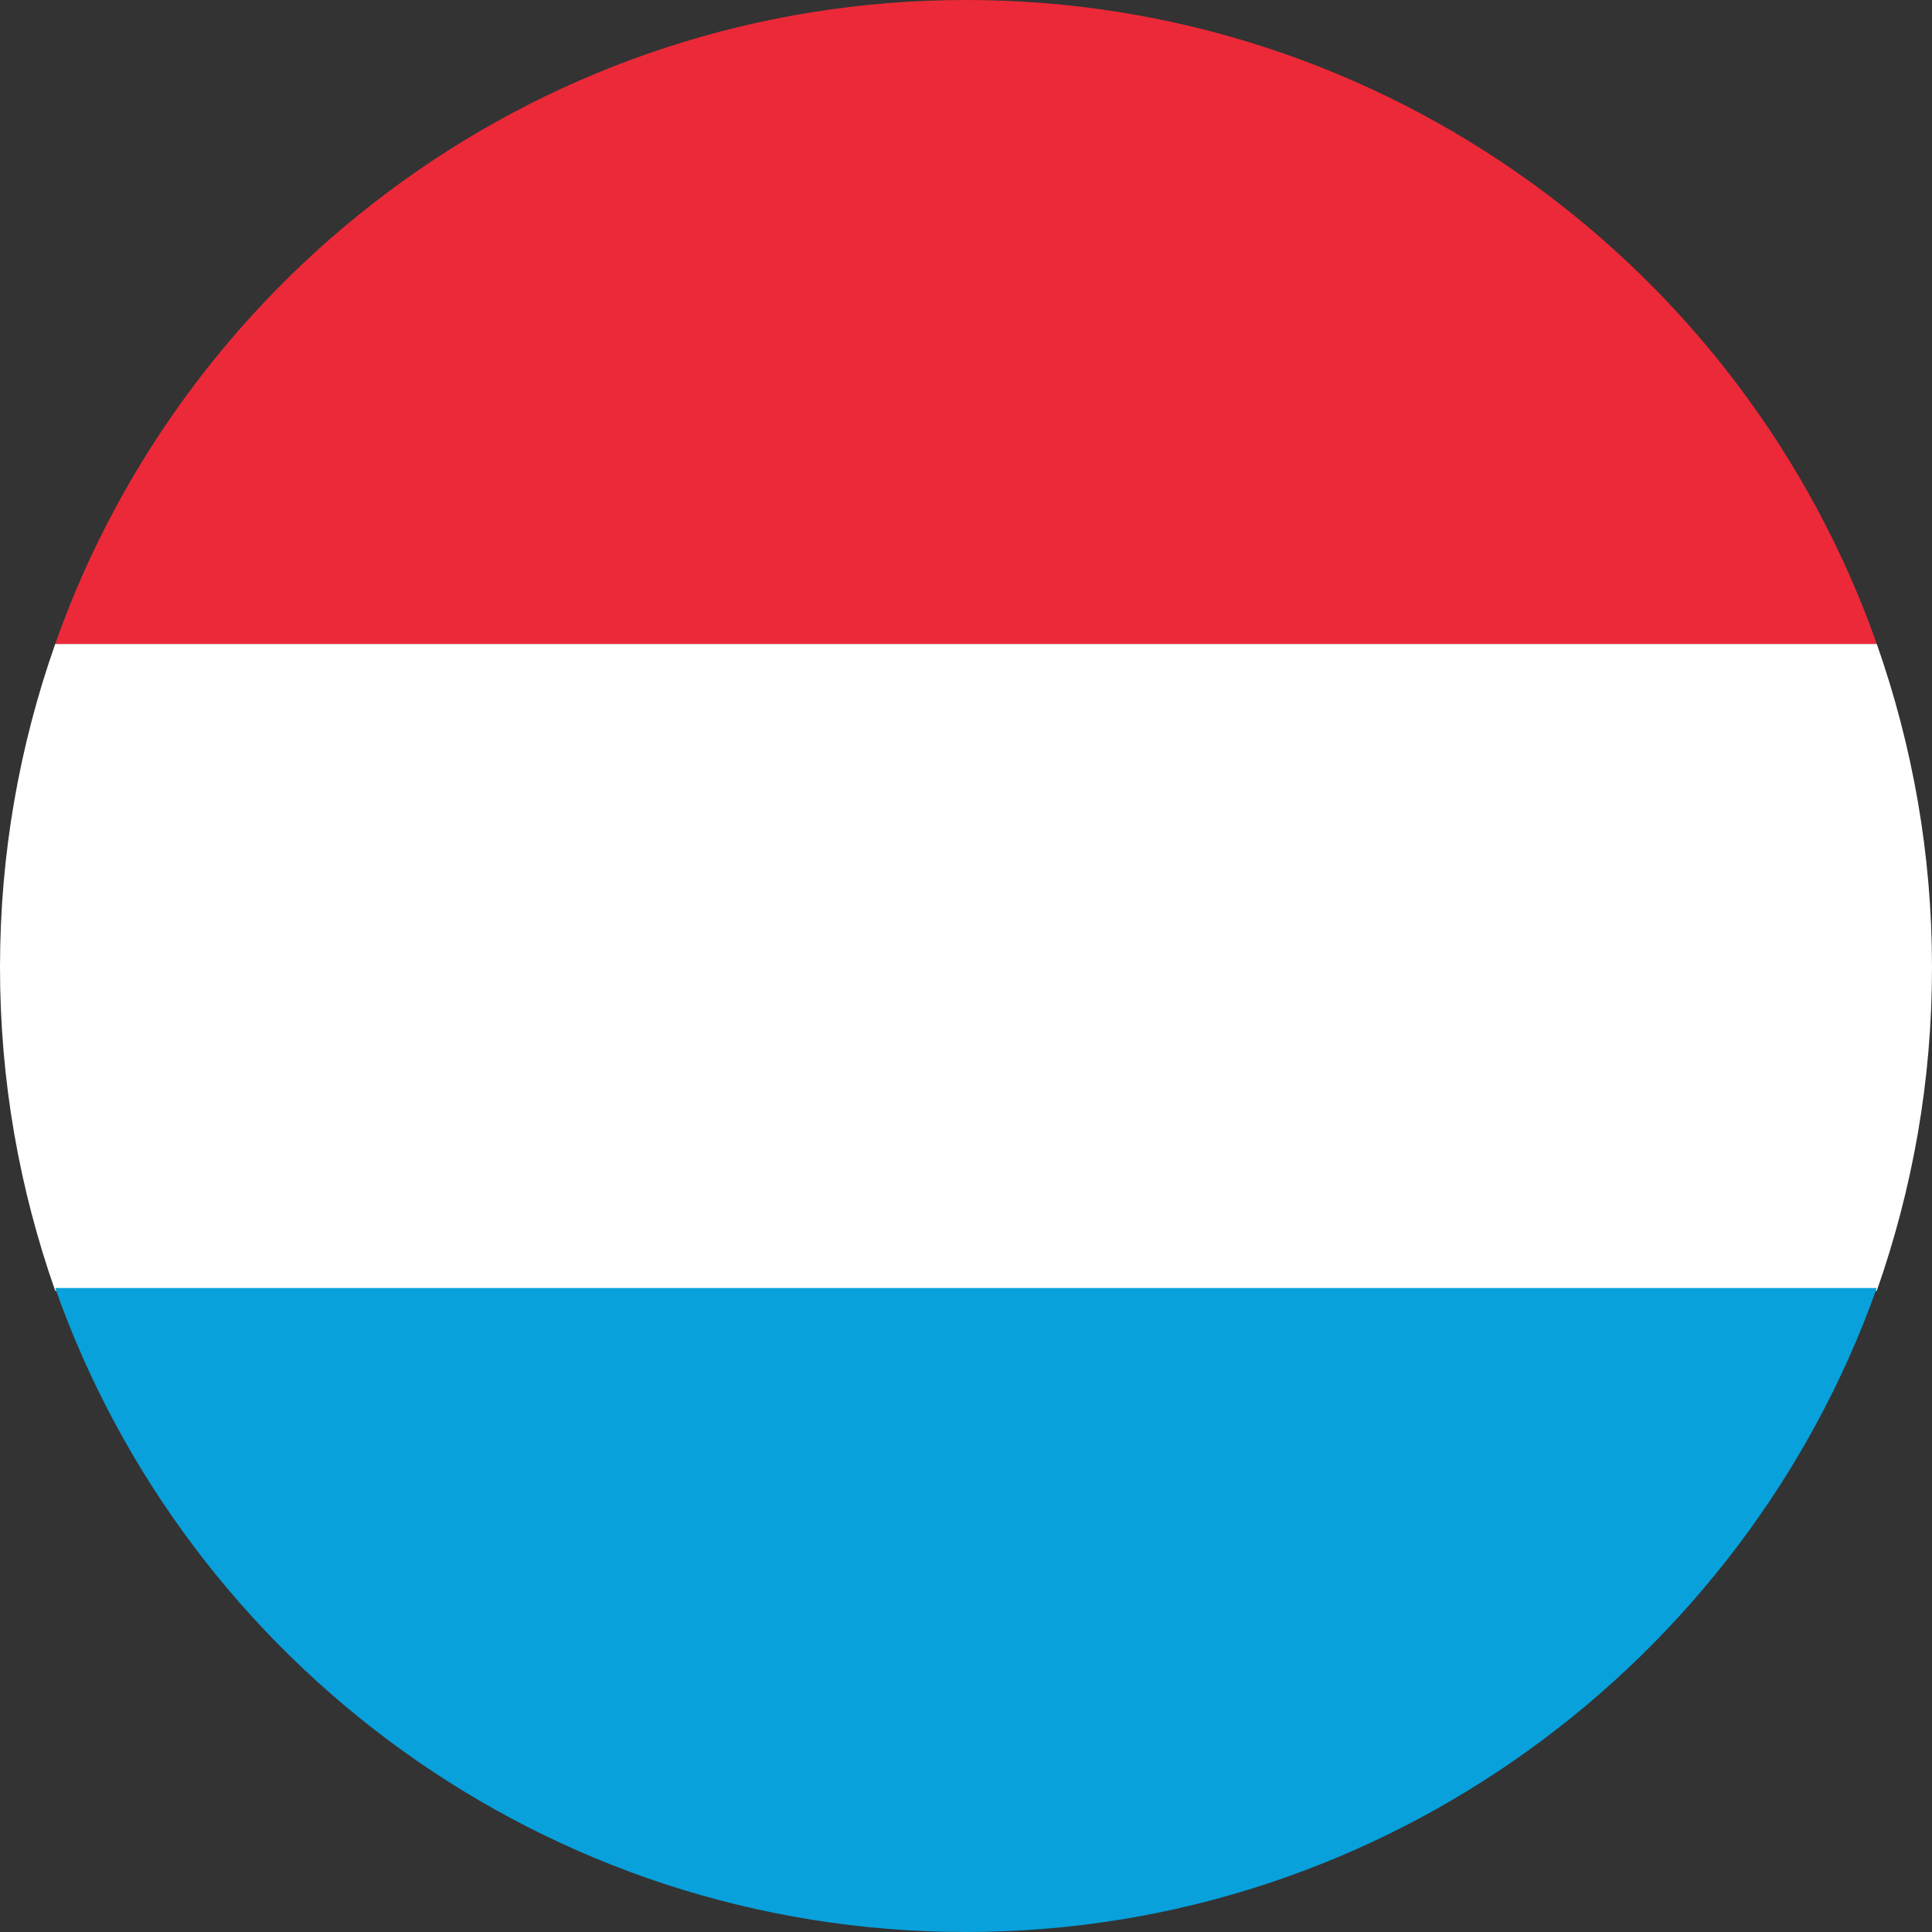
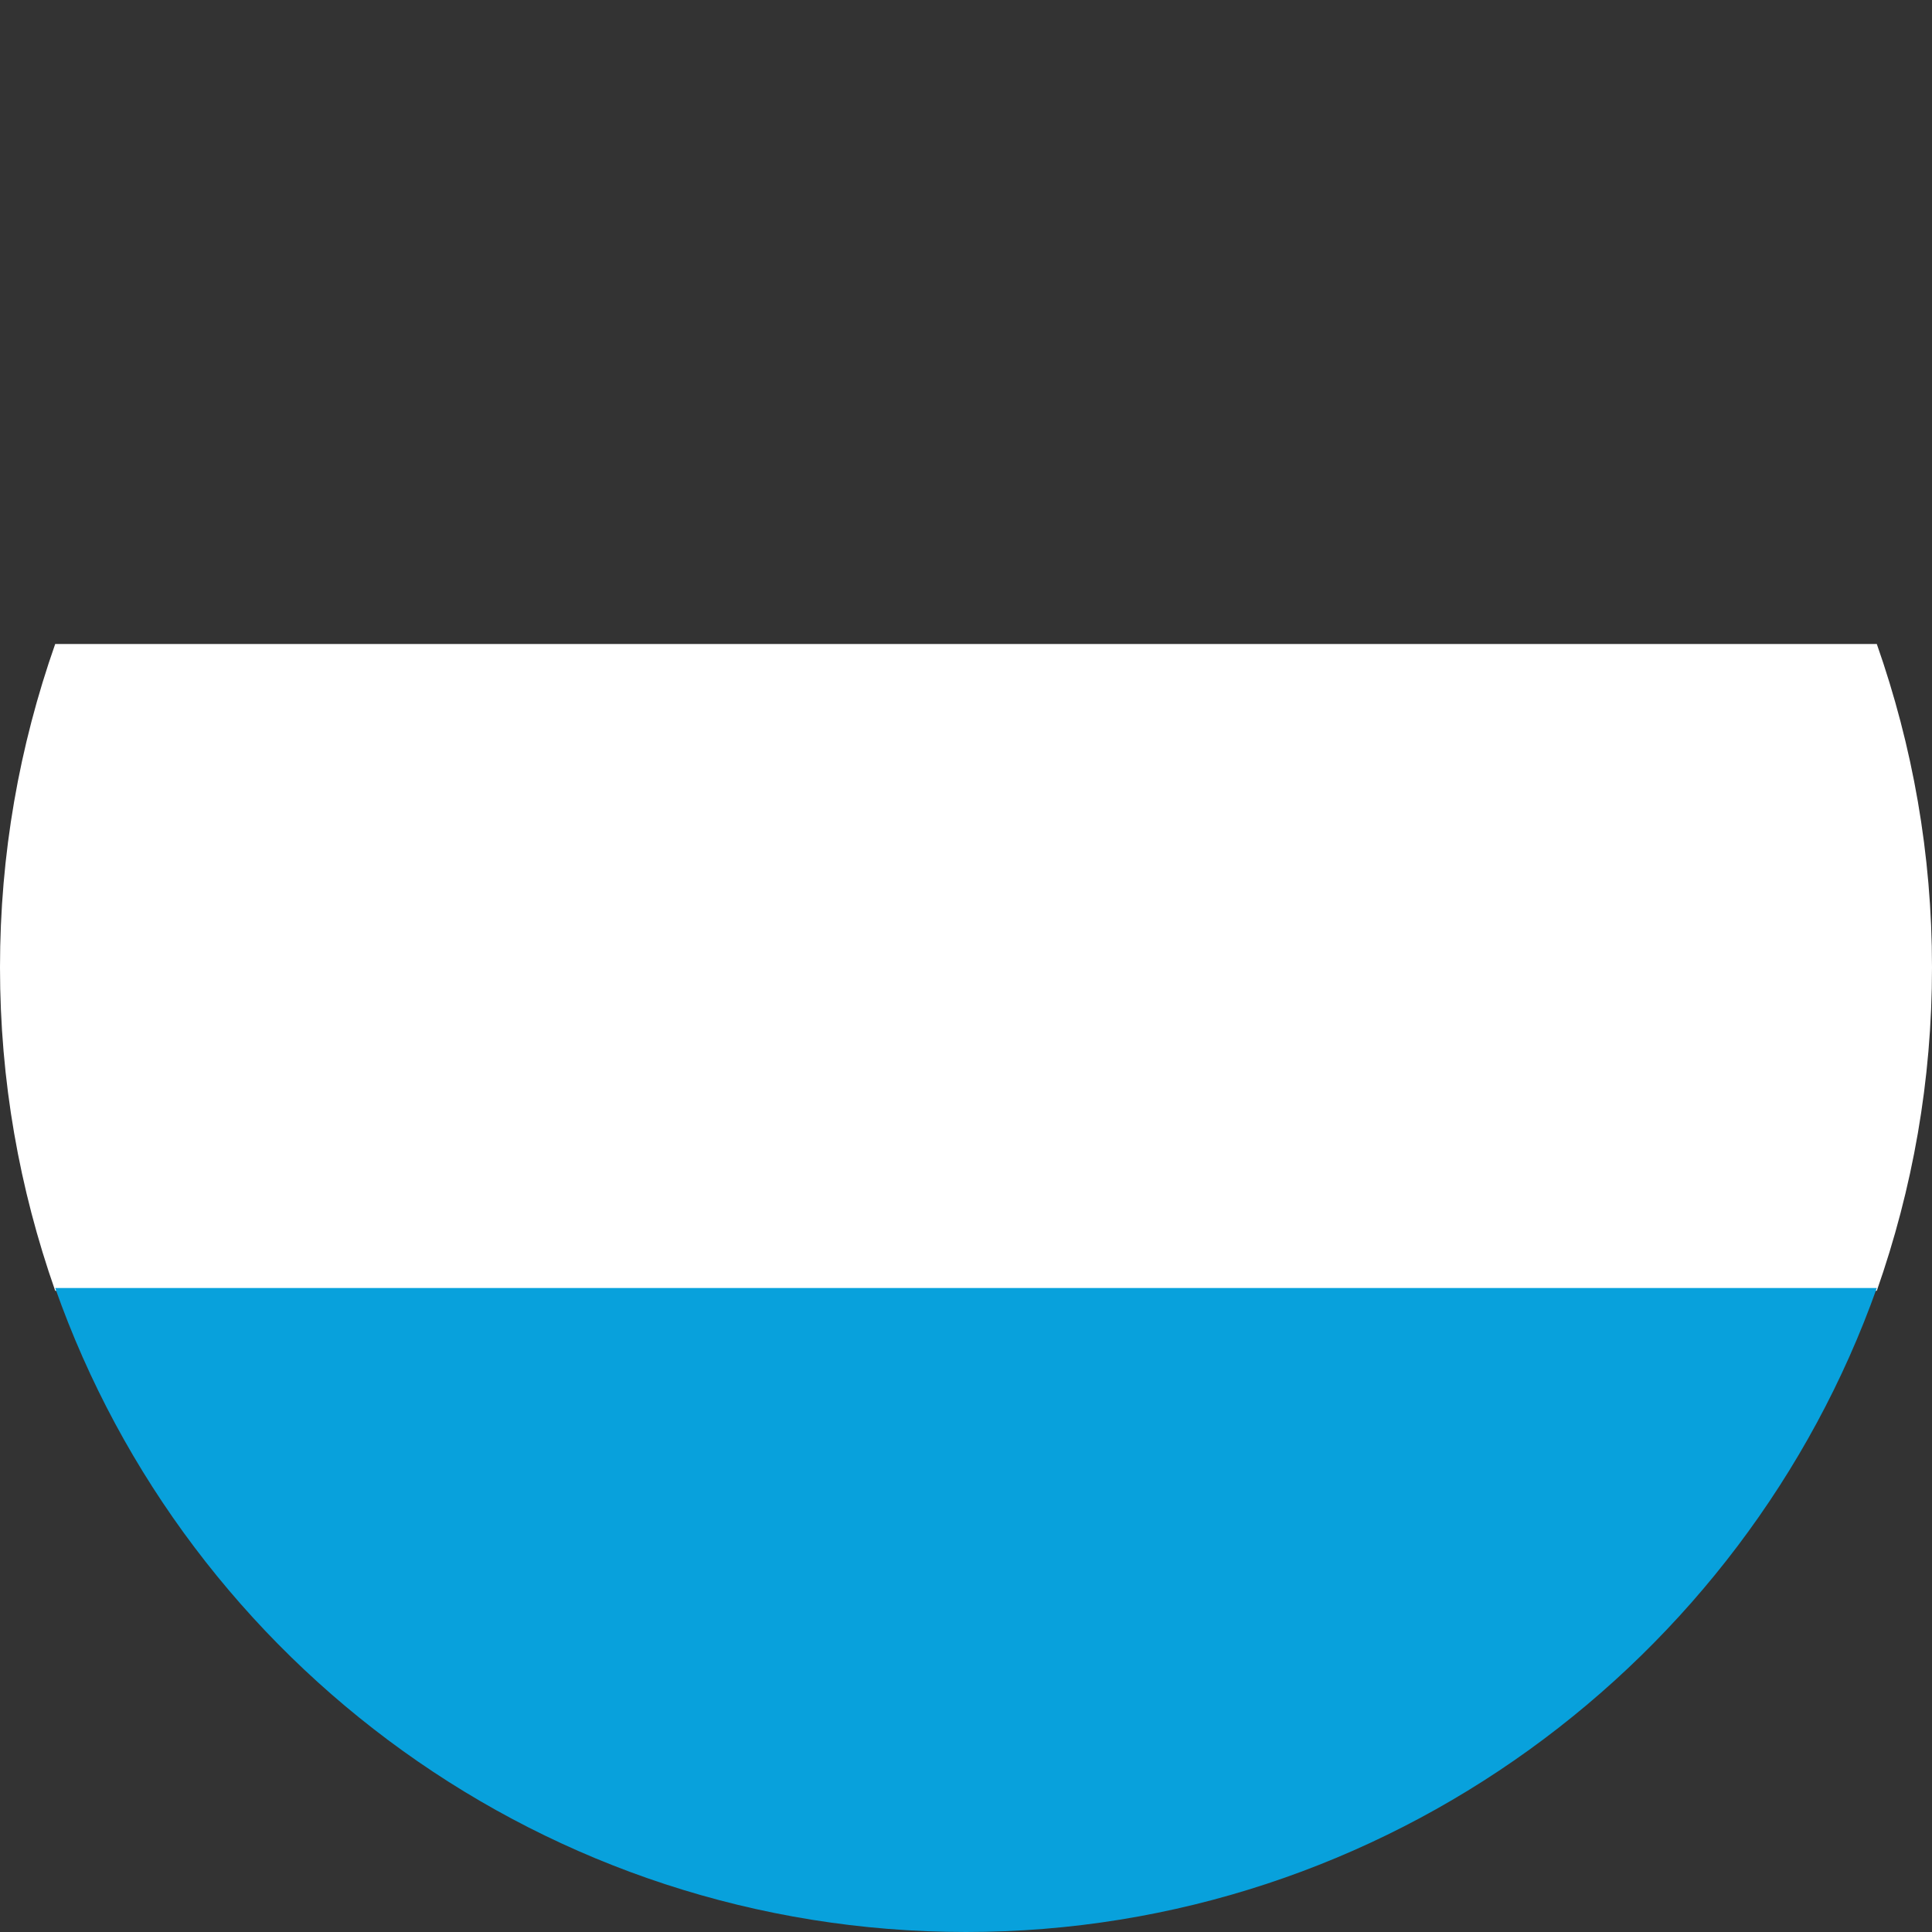
<svg xmlns="http://www.w3.org/2000/svg" width="70" height="70" viewBox="0 0 70 70" fill="none">
  <rect x="0" y="0" width="70" height="70" fill="#333333" stroke="none" />
  <g clip-path="url(#clip0_10753_591346)">
-     <path d="M35 0C19.8 0 6.8 9.714 2 23.333H68C63.2 9.714 50.2 0 35 0Z" fill="#EC2938" />
    <path d="M70 35.05C70 30.944 69.3 27.039 68 23.333H2C0.7 27.039 0 30.944 0 35.05C0 39.156 0.7 43.062 2 46.767H68C69.3 43.062 70 39.156 70 35.05Z" fill="white" />
    <path d="M2 46.667C6.8 60.286 19.8 70 35 70C50.2 70 63.2 60.186 68 46.667H2Z" fill="#08A1DC" />
  </g>
  <defs>
    <clipPath id="clip0_10753_591346">
      <rect width="70" height="70" fill="white" />
    </clipPath>
  </defs>
</svg>